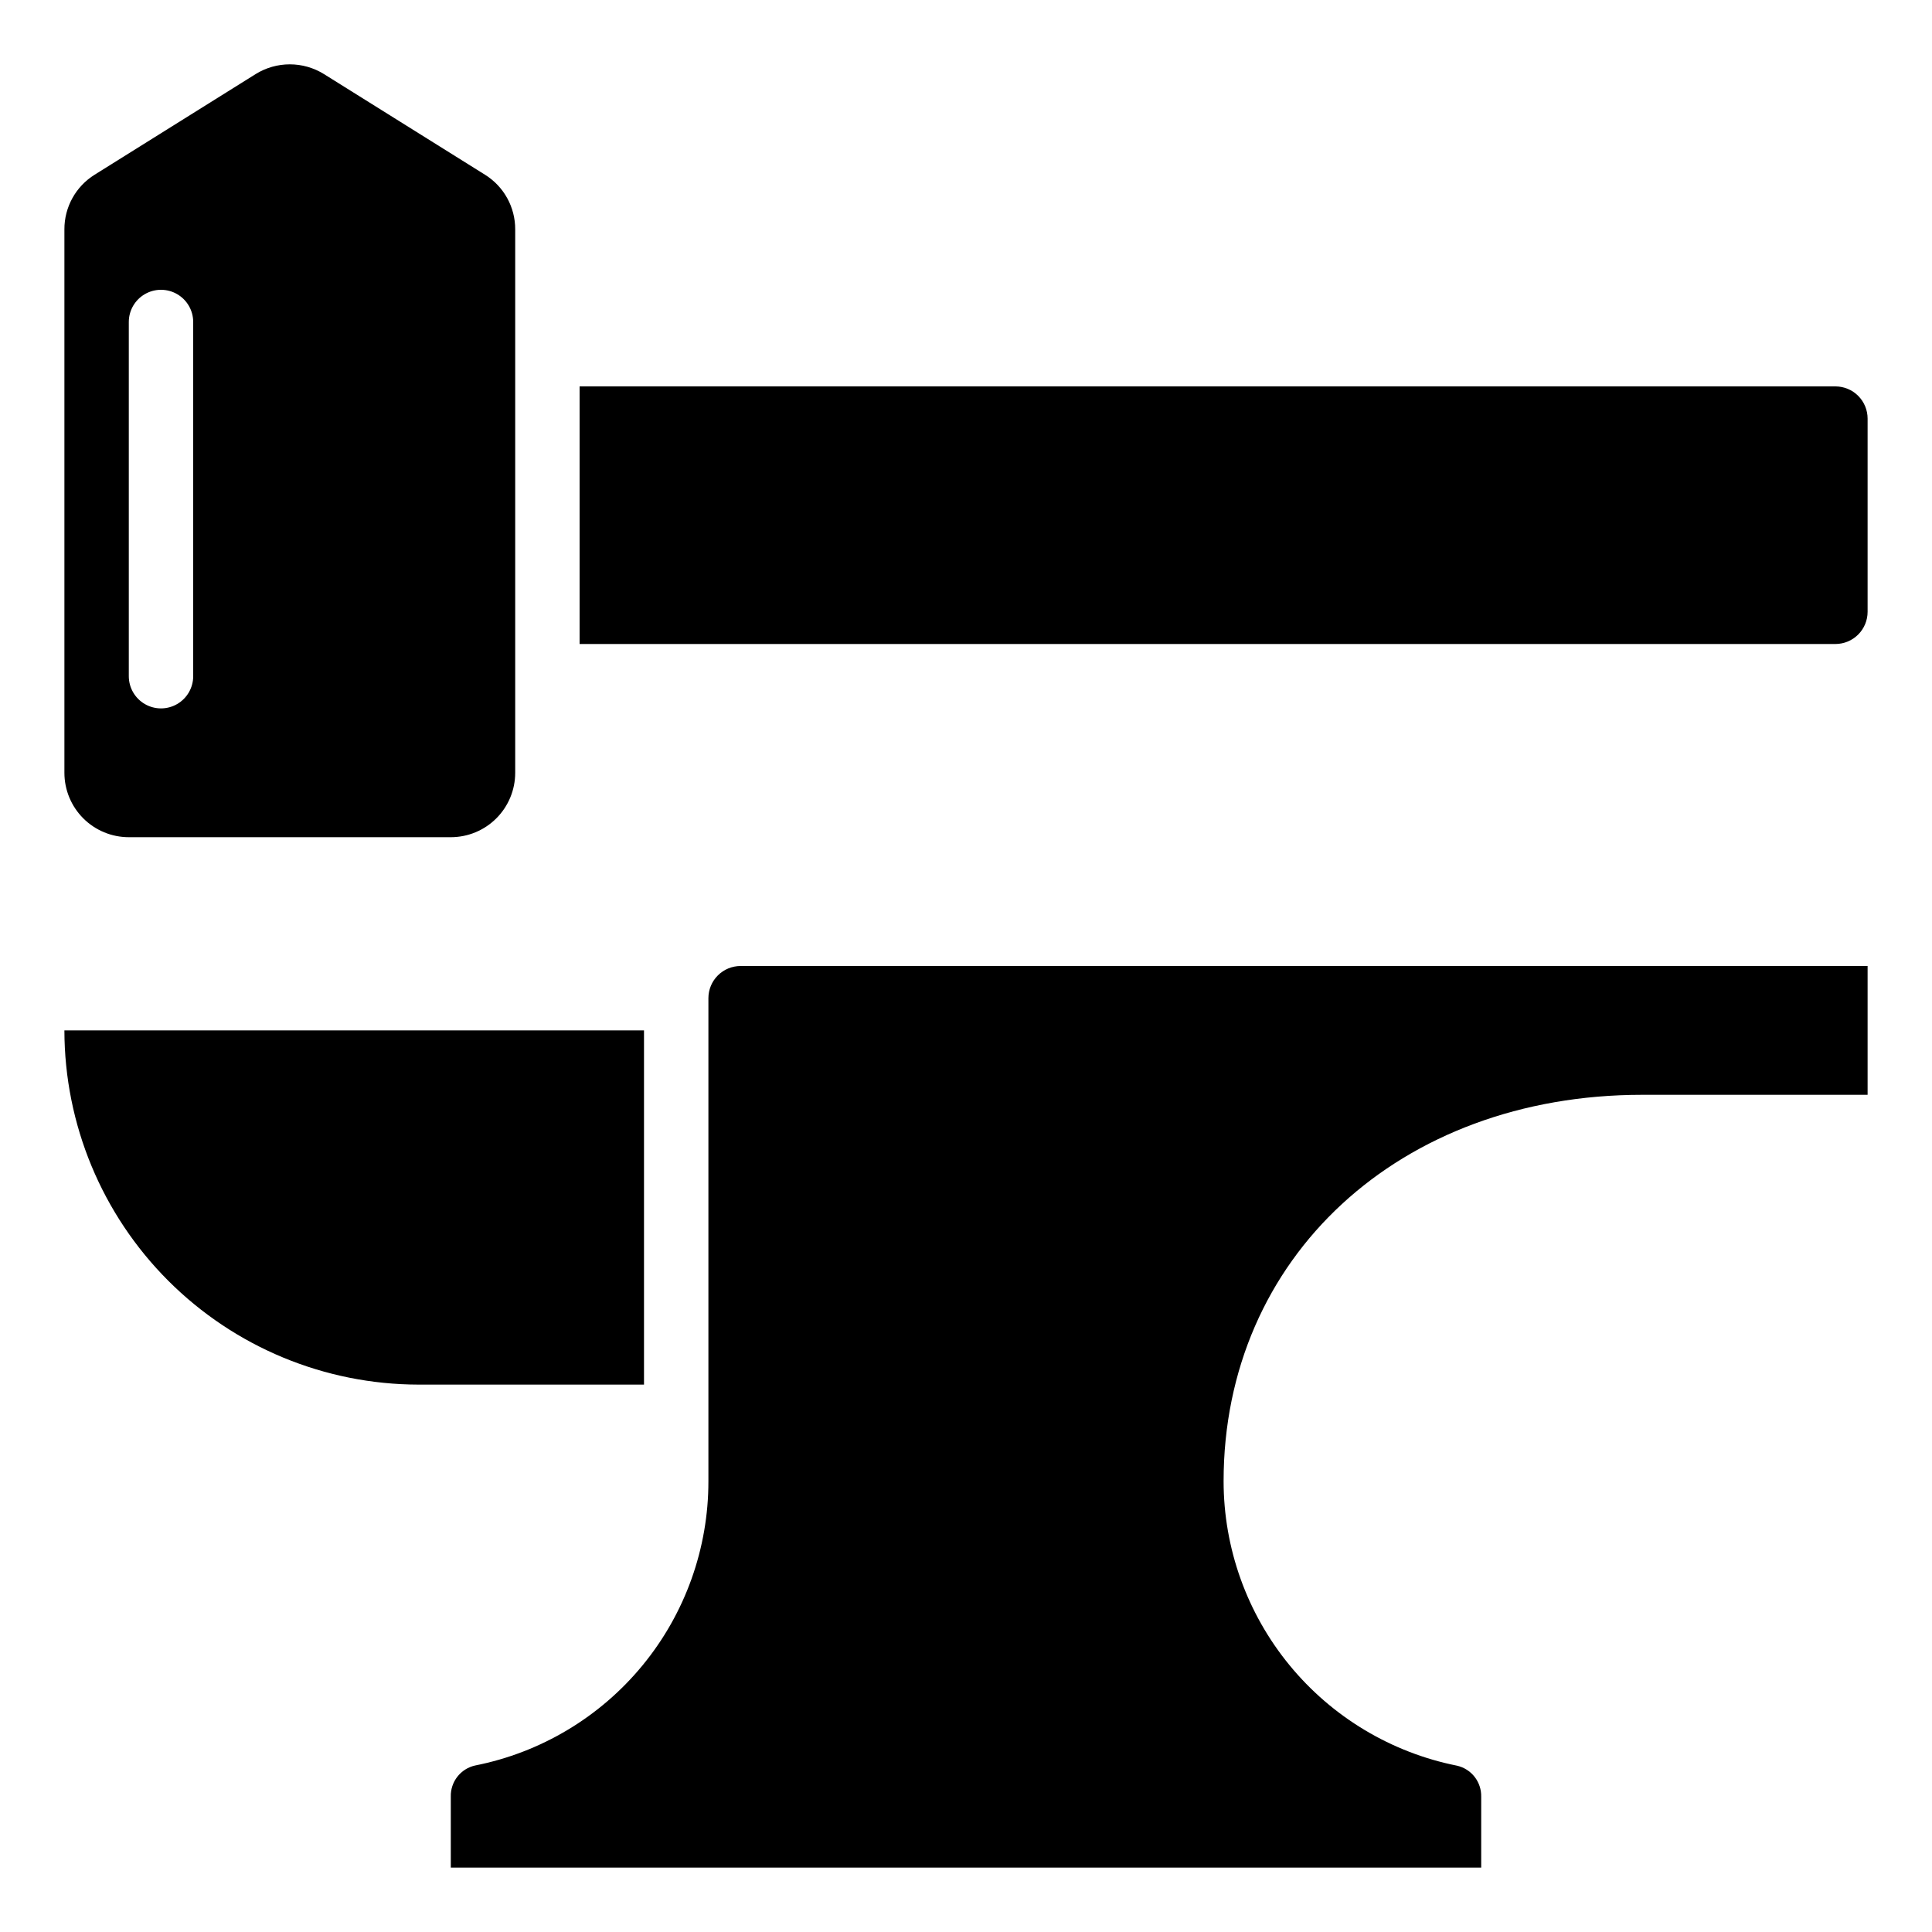
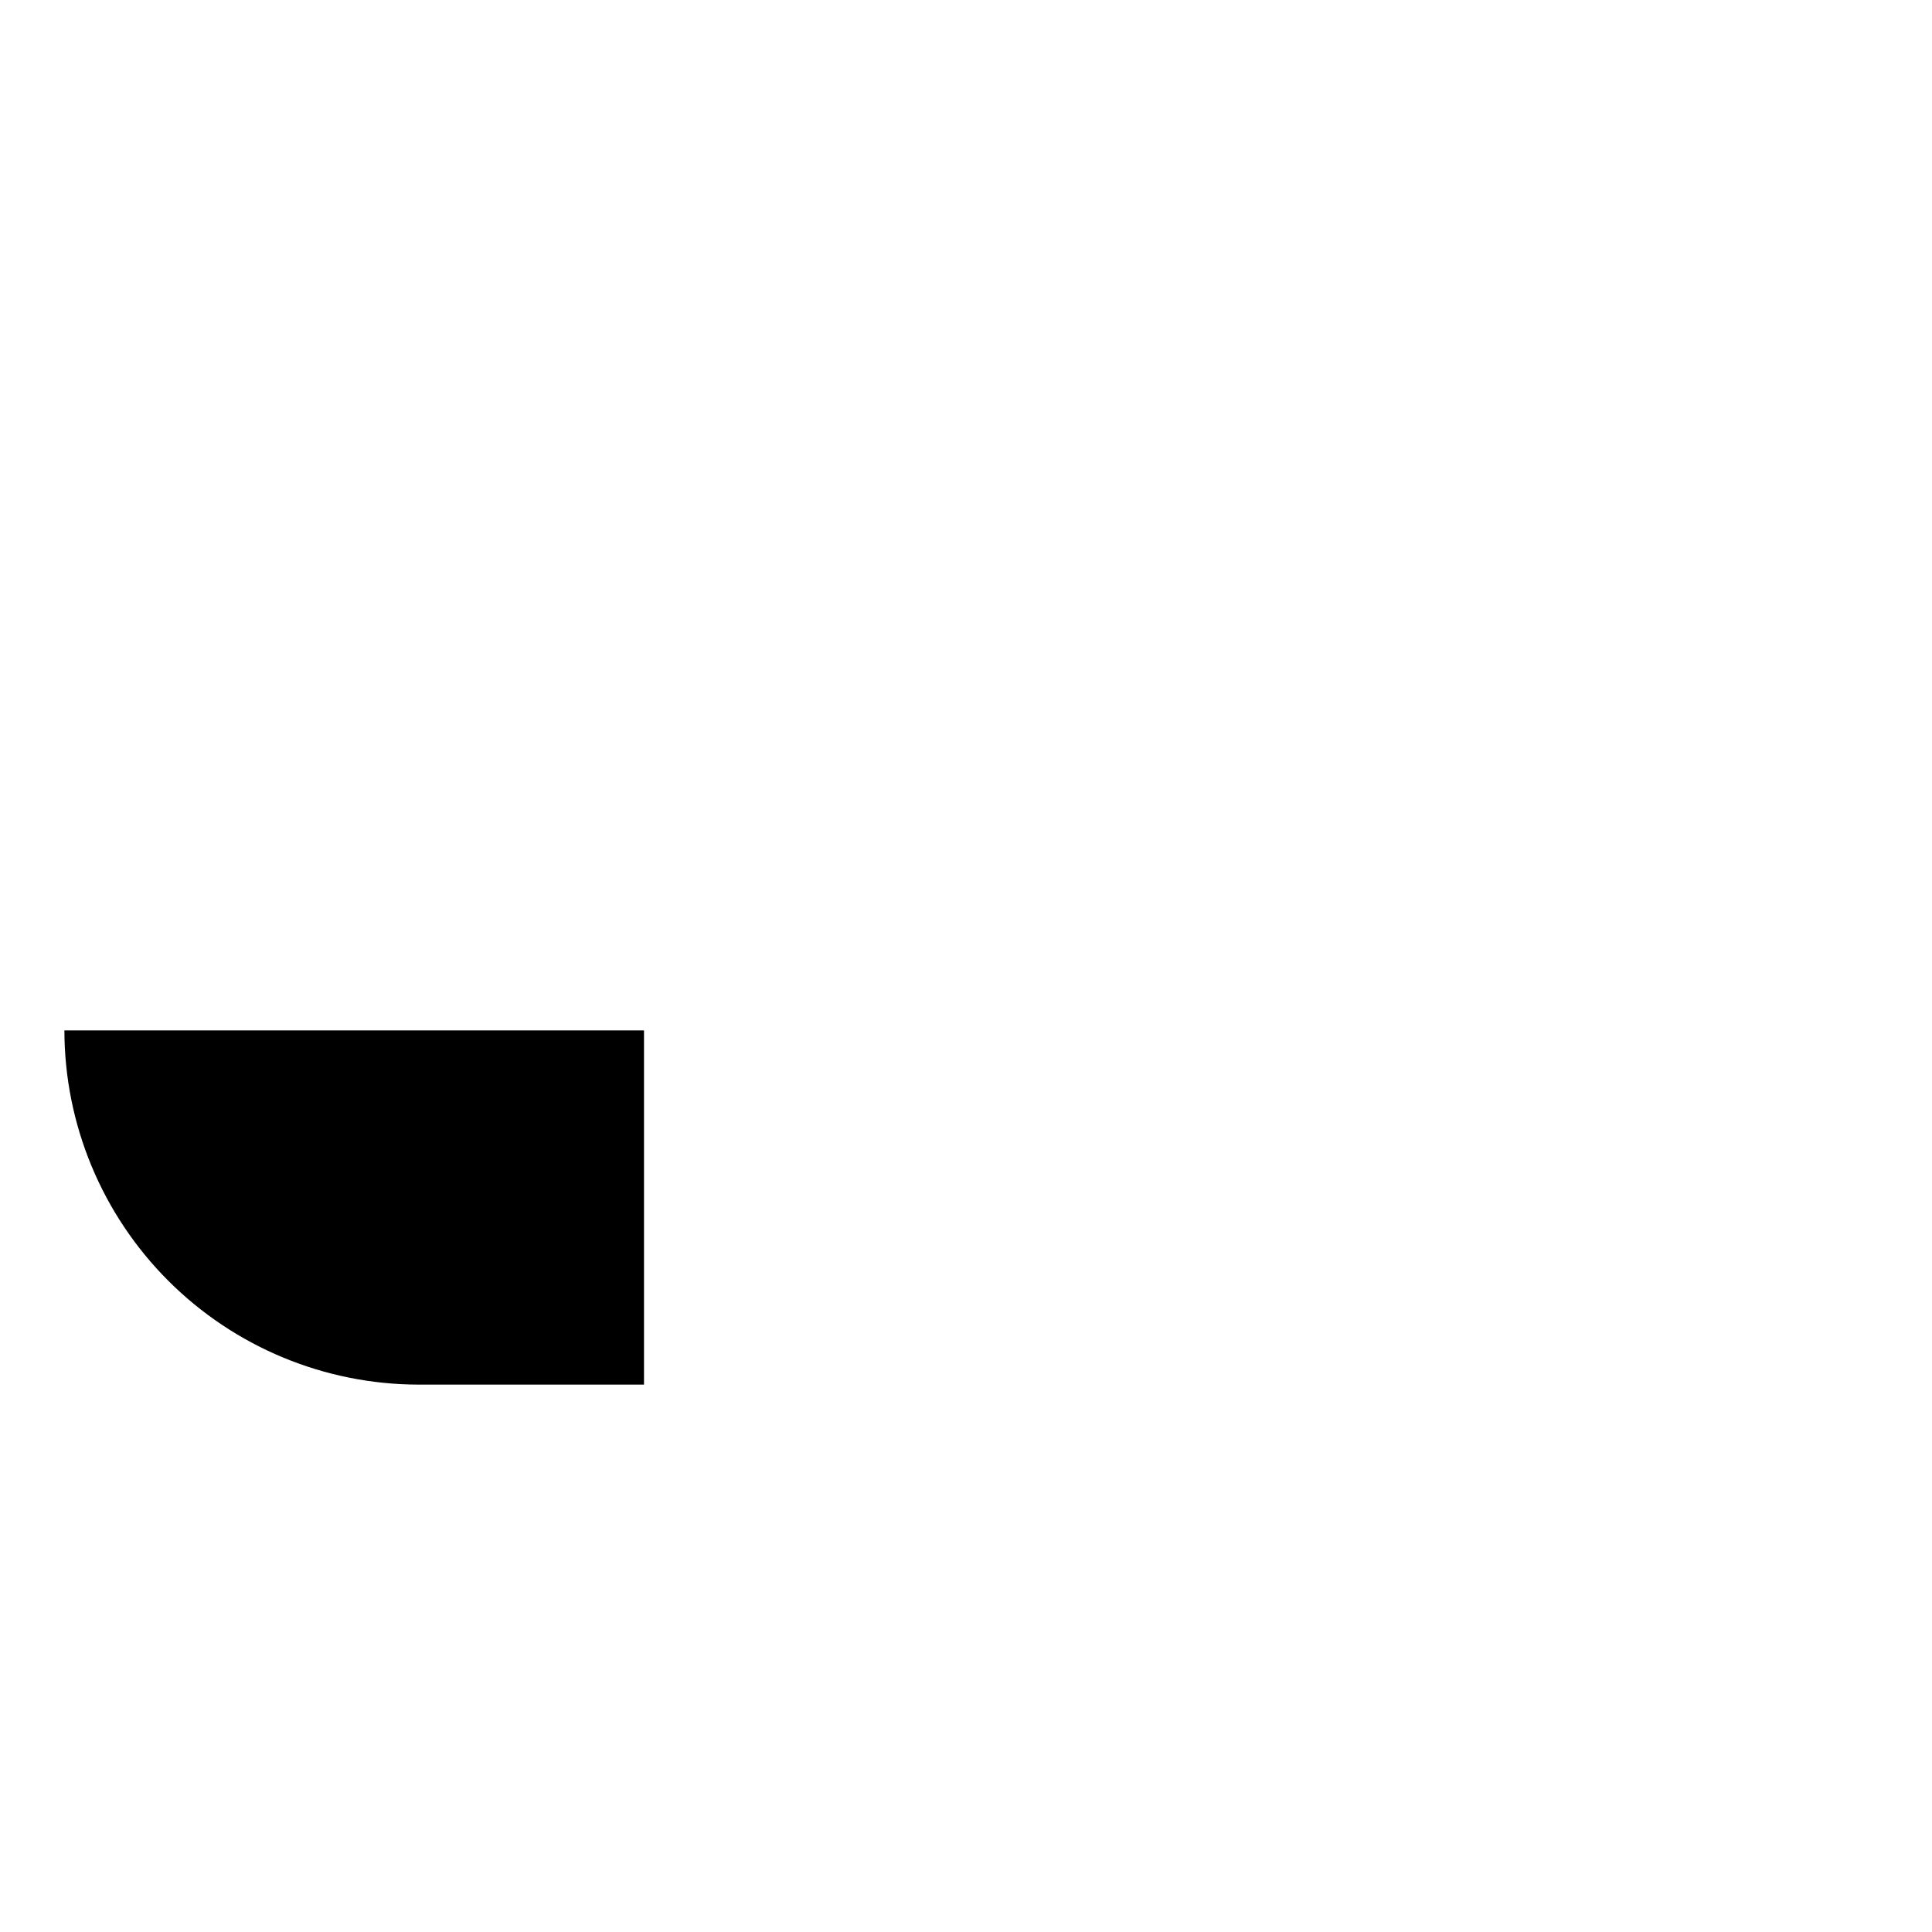
<svg xmlns="http://www.w3.org/2000/svg" width="1200pt" height="1200pt" version="1.1" viewBox="0 0 1200 1200">
  <g>
-     <path d="m1160 380v-120c0-5.305-2.106-10.391-5.859-14.141-3.75-3.754-8.836-5.859-14.141-5.859h-780v160h780c5.305 0 10.391-2.106 14.141-5.859 3.754-3.75 5.859-8.836 5.859-14.141z" />
-     <path d="m80 520h200c10.609 0 20.781-4.215 28.285-11.715 7.5-7.504 11.715-17.676 11.715-28.285v-337.5c0.066-13.828-7.051-26.703-18.801-34l-100-62.5c-6.367-3.949-13.707-6.039-21.199-6.039s-14.832 2.09-21.199 6.039l-100 62.5c-11.75 7.297-18.867 20.172-18.801 34v337.5c0 10.609 4.215 20.781 11.715 28.285 7.504 7.5 17.676 11.715 28.285 11.715zm0-320c0-7.144 3.812-13.746 10-17.32 6.188-3.574 13.812-3.574 20 0 6.188 3.574 10 10.176 10 17.32v220c0 7.144-3.812 13.746-10 17.32-6.188 3.574-13.812 3.574-20 0-6.188-3.574-10-10.176-10-17.32z" />
-     <path d="m1160 680v-80h-700c-5.305 0-10.391 2.106-14.141 5.859-3.754 3.75-5.859 8.836-5.859 14.141v300c0.047 41.676-14.387 82.078-40.832 114.29-26.445 32.215-63.258 54.238-104.15 62.312-4.344 0.98-8.215 3.441-10.953 6.953-2.738 3.516-4.176 7.871-4.066 12.324v44.121h640v-44c0.109-4.457-1.324-8.812-4.062-12.332s-6.609-5.981-10.957-6.969c-40.859-8.164-77.633-30.23-104.06-62.445-26.43-32.211-40.891-72.586-40.918-114.25 0-139.06 109.36-240 260-240z" />
    <path d="m260 860h140v-220h-360c0.07 58.328 23.27 114.25 64.512 155.49 41.242 41.242 97.16 64.441 155.49 64.512z" />
  </g>
</svg>